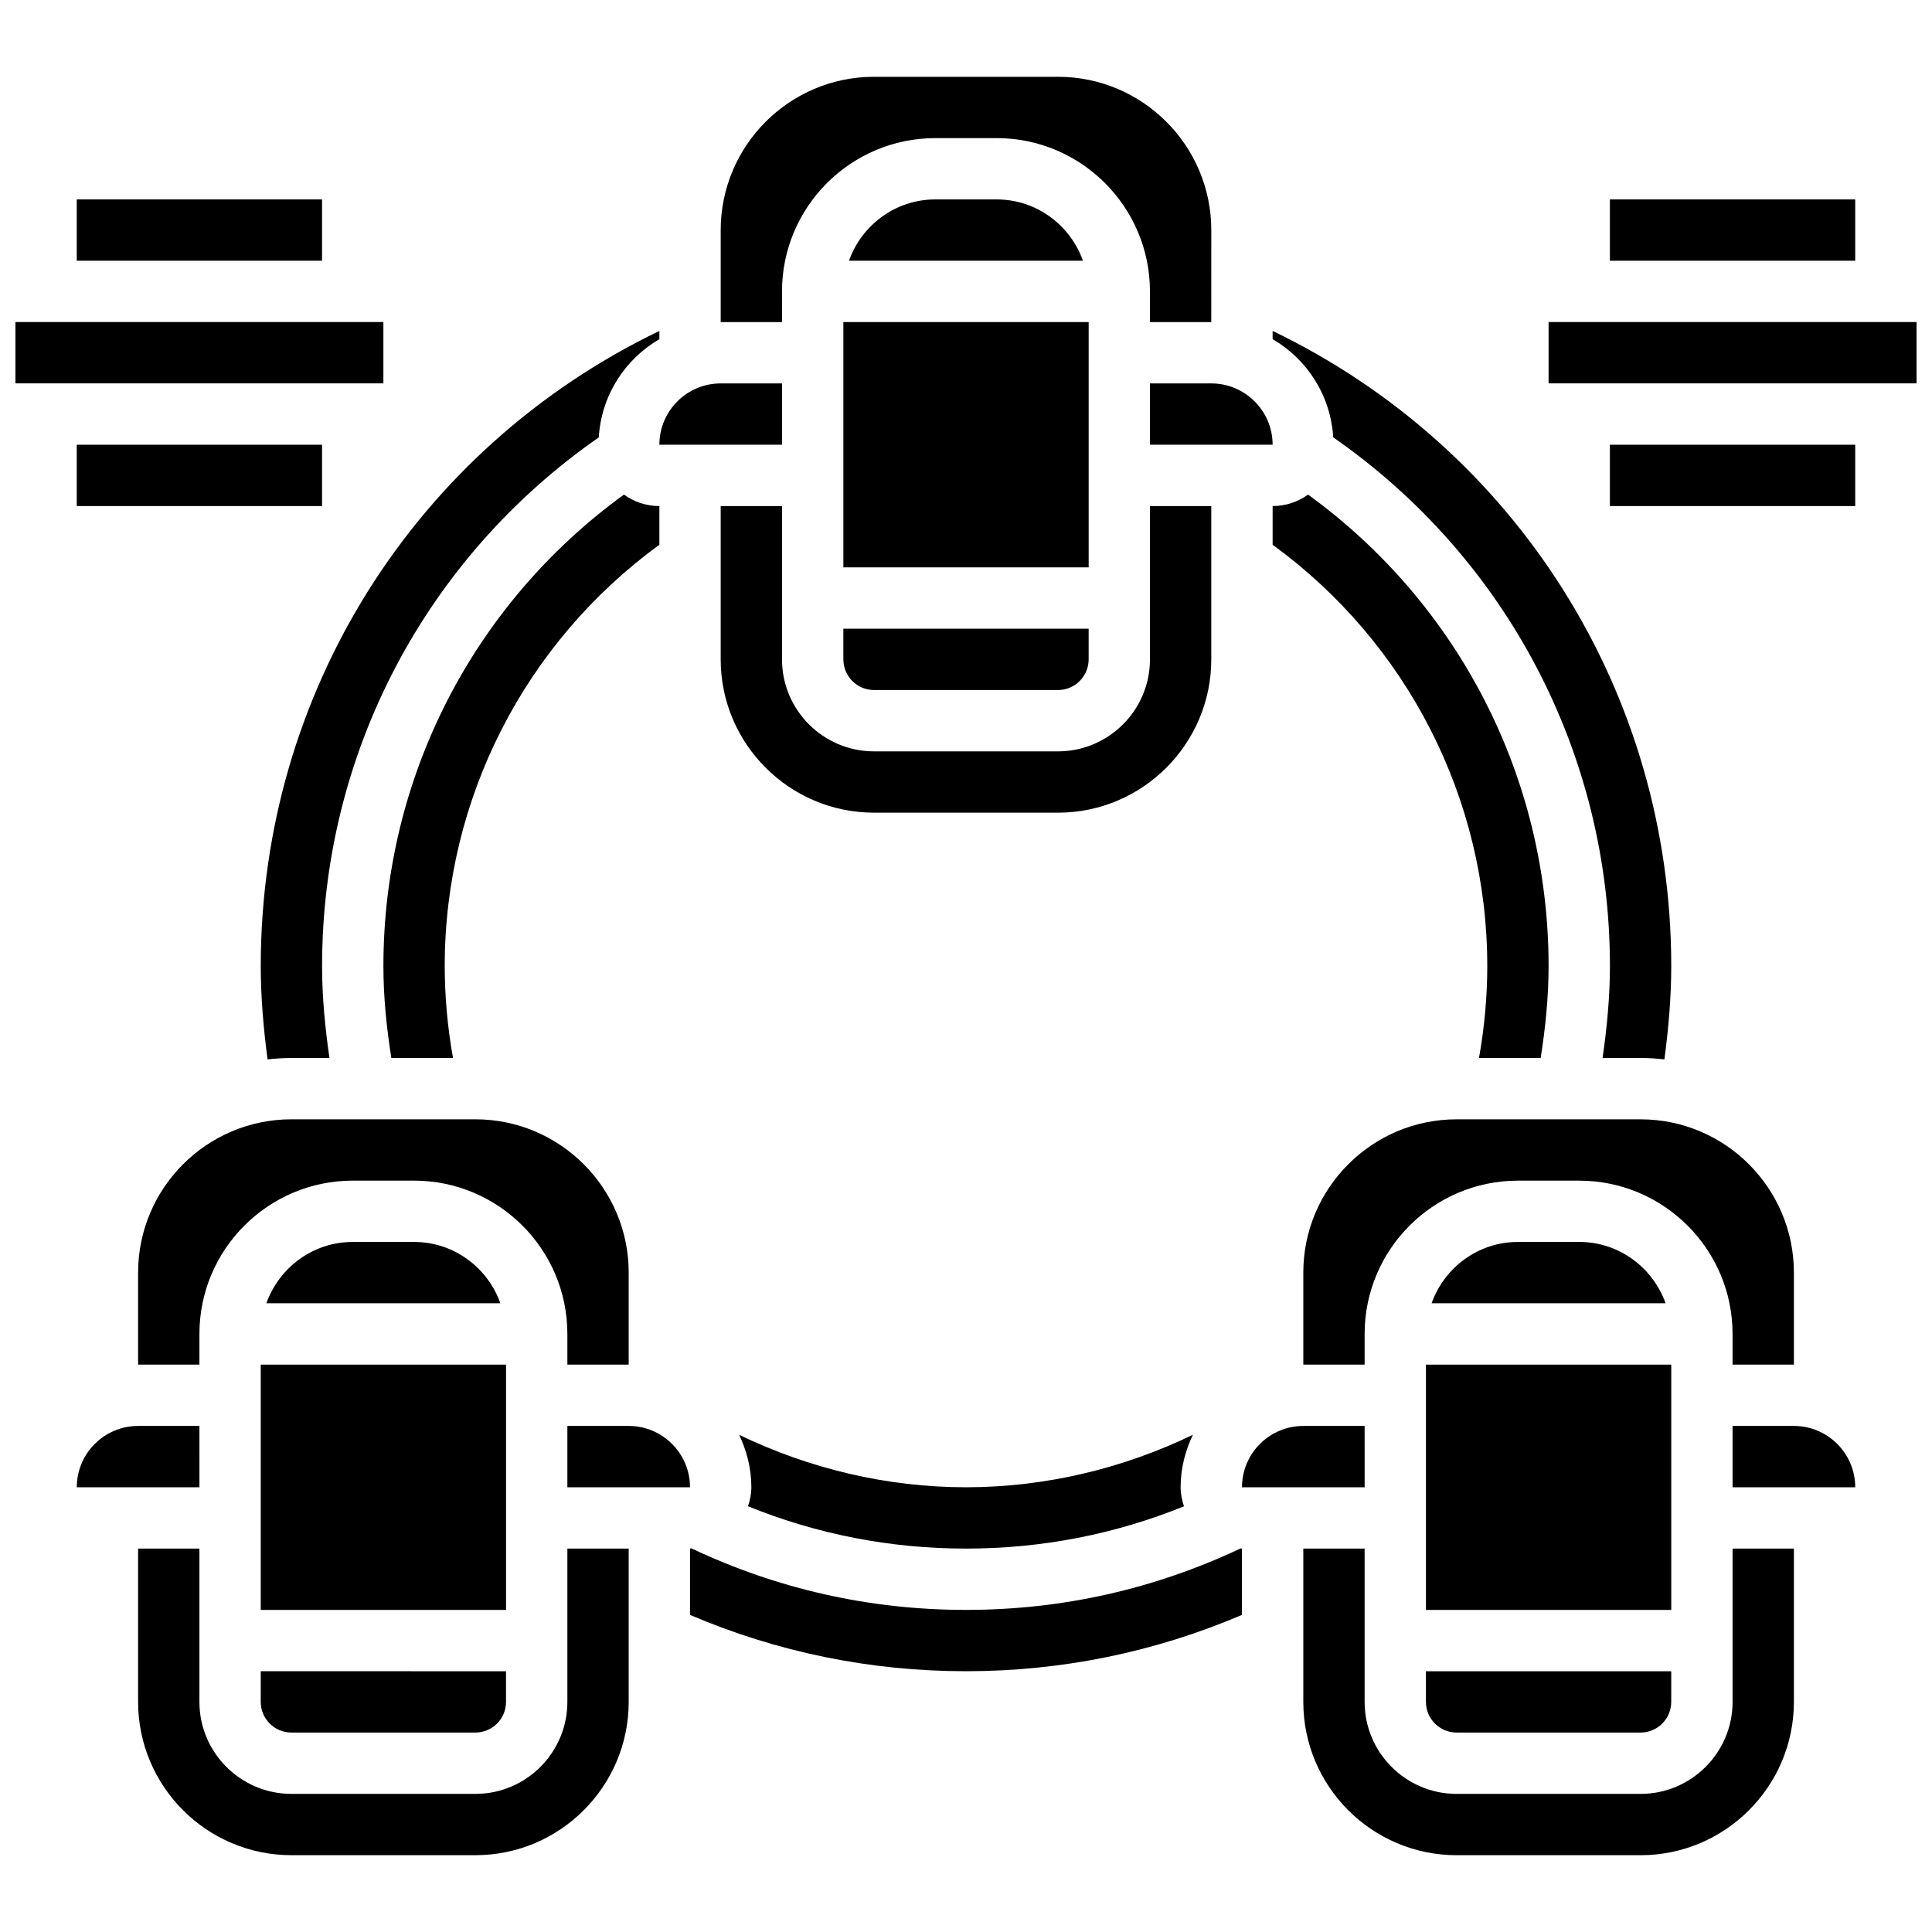
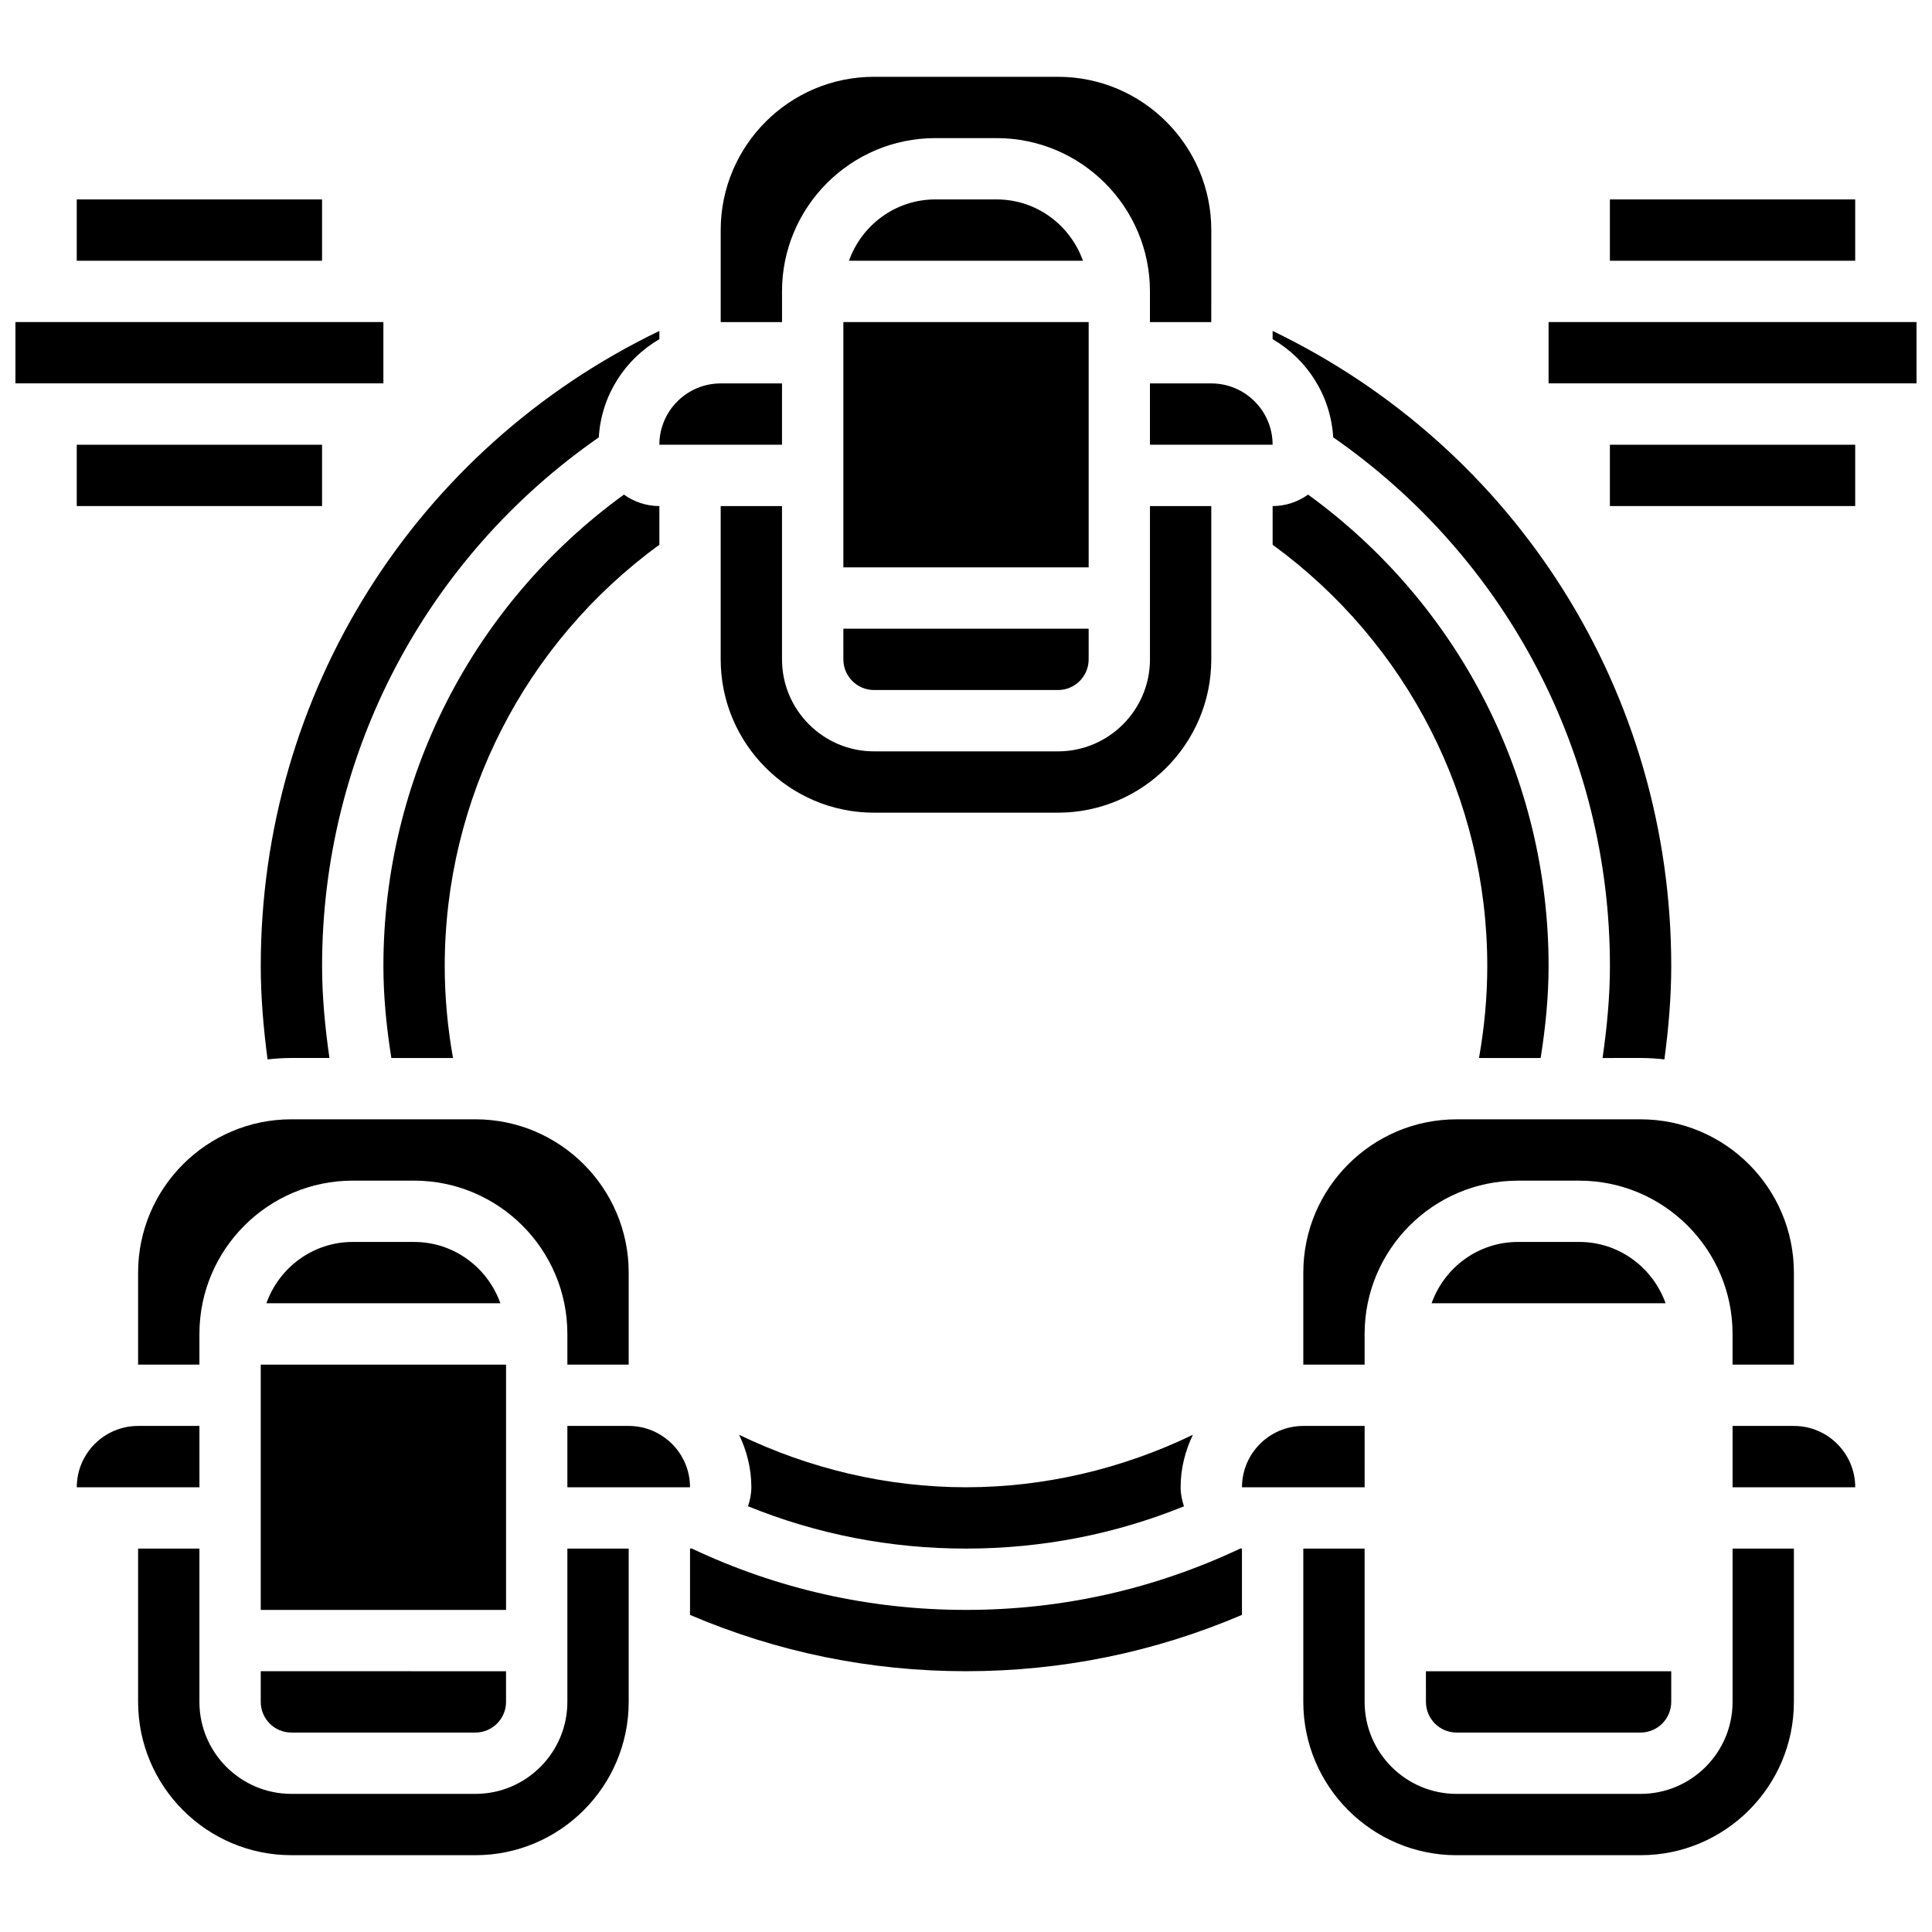
<svg xmlns="http://www.w3.org/2000/svg" width="800px" height="800px" version="1.1" viewBox="144 144 512 512">
  <defs>
    <clipPath id="b">
      <path d="m554 229h97.902v17h-97.902z" />
    </clipPath>
    <clipPath id="a">
      <path d="m148.09 229h97.906v17h-97.906z" />
    </clipPath>
  </defs>
  <path d="m253.73 473.13h-16.25c-10.578 0-19.52 6.816-22.883 16.25h62.008c-3.356-9.434-12.293-16.25-22.875-16.25z" />
  <path d="m213.1 505.64h65.008v65.008h-65.008z" />
  <path d="m294.36 497.51v8.125h16.25v-24.379c0-22.402-18.227-40.629-40.629-40.629h-48.754c-22.402 0-40.629 18.227-40.629 40.629v24.379h16.25v-8.125c0-22.402 18.227-40.629 40.629-40.629h16.25c22.406-0.004 40.633 18.223 40.633 40.629z" />
  <path d="m213.1 595.02c0 4.484 3.641 8.125 8.125 8.125h48.754c4.484 0 8.125-3.641 8.125-8.125v-8.125l-65.004-0.004z" />
  <path d="m318.74 288.36v-10.246c-3.504 0-6.738-1.137-9.395-3.039-40.027 29.066-63.738 75.199-63.738 124.93 0 8.191 0.828 16.34 2.106 24.379h16.34c-1.43-8.016-2.195-16.172-2.195-24.379 0-44.281 21.211-85.641 56.883-111.64z" />
  <path d="m367.5 229.35h65.008v65.008h-65.008z" />
  <path d="m310.61 521.89h-16.25v16.25h32.504c-0.004-8.961-7.293-16.25-16.254-16.25z" />
  <path d="m400 538.14c-20.906 0-41.477-4.898-60.125-13.902 2.016 4.231 3.242 8.902 3.242 13.902 0 1.77-0.359 3.445-0.887 5.039 18.309 7.418 37.68 11.211 57.77 11.211 20.07 0 39.453-3.785 57.766-11.199-0.527-1.598-0.887-3.281-0.887-5.051 0-4.996 1.227-9.68 3.25-13.91-18.656 9.008-39.23 13.91-60.129 13.91z" />
  <path d="m619.4 505.64v-24.379c0-22.402-18.227-40.629-40.629-40.629h-48.754c-22.402 0-40.629 18.227-40.629 40.629v24.379h16.25v-8.125c0-22.402 18.227-40.629 40.629-40.629h16.25c22.402 0 40.629 18.227 40.629 40.629v8.125z" />
  <path d="m497.32 259.9c45.969 31.969 73.328 83.957 73.328 140.1 0 8.184-0.789 16.316-1.949 24.379l10.074-0.004c2.137 0 4.242 0.137 6.312 0.375 1.09-8.184 1.812-16.453 1.812-24.75 0-72.449-41.094-137.21-105.64-168.3v2.18c9.125 5.312 15.375 14.875 16.059 26.016z" />
-   <path d="m521.89 505.64h65.008v65.008h-65.008z" />
  <path d="m521.89 595.02c0 4.484 3.641 8.125 8.125 8.125h48.754c4.484 0 8.125-3.641 8.125-8.125v-8.125h-65.008z" />
  <path d="m408.12 196.85h-16.25c-10.578 0-19.52 6.816-22.883 16.25h62.008c-3.356-9.43-12.297-16.25-22.875-16.25z" />
  <path d="m562.52 473.13h-16.25c-10.578 0-19.52 6.816-22.883 16.25h62.008c-3.359-9.434-12.297-16.25-22.875-16.25z" />
  <path d="m334.99 278.11v40.629c0 22.402 18.227 40.629 40.629 40.629h48.754c22.402 0 40.629-18.227 40.629-40.629v-40.629h-16.25v40.629c0 13.441-10.938 24.379-24.379 24.379h-48.754c-13.441 0-24.379-10.938-24.379-24.379v-40.629z" />
  <path d="m400 570.64c-25.477 0-49.926-5.516-72.734-16.293-0.141 0-0.262 0.039-0.402 0.039v17.586c23.137 9.863 47.699 14.918 73.137 14.918 25.441 0 50-5.062 73.133-14.926v-17.578c-0.129 0-0.25-0.031-0.375-0.039-22.84 10.789-47.301 16.293-72.758 16.293z" />
  <path d="m505.64 521.89h-16.25c-8.965 0-16.25 7.289-16.25 16.25h32.504z" />
  <path d="m196.85 521.89h-16.25c-8.965 0-16.25 7.289-16.25 16.25h32.504z" />
  <path d="m294.36 595.02c0 13.441-10.938 24.379-24.379 24.379l-48.754-0.004c-13.441 0-24.379-10.938-24.379-24.379v-40.629h-16.25v40.629c0 22.402 18.227 40.629 40.629 40.629h48.754c22.402 0 40.629-18.227 40.629-40.629v-40.629h-16.25z" />
  <path d="m619.4 521.89h-16.25v16.25h32.504c0-8.961-7.289-16.25-16.254-16.25z" />
  <path d="m603.15 595.02c0 13.441-10.938 24.379-24.379 24.379h-48.754c-13.441 0-24.379-10.938-24.379-24.379v-40.629h-16.25v40.629c0 22.402 18.227 40.629 40.629 40.629h48.754c22.402 0 40.629-18.227 40.629-40.629v-40.629h-16.25z" />
  <path d="m448.75 245.61v16.25h32.504c0-8.965-7.289-16.25-16.25-16.25z" />
  <path d="m367.5 318.74c0 4.477 3.641 8.125 8.125 8.125h48.754c4.484 0 8.125-3.648 8.125-8.125v-8.125h-65.008z" />
  <path d="m351.24 221.23c0-22.402 18.227-40.629 40.629-40.629h16.25c22.402 0 40.629 18.227 40.629 40.629v8.125h16.25l0.008-24.375c0-22.402-18.227-40.629-40.629-40.629h-48.754c-22.402 0-40.629 18.227-40.629 40.629v24.379h16.25z" />
  <path d="m552.29 424.38c1.273-8.035 2.102-16.184 2.102-24.375 0-49.73-23.711-95.871-63.738-124.93-2.656 1.895-5.891 3.039-9.395 3.039v10.246c35.68 26.004 56.883 67.34 56.883 111.64 0 8.207-0.766 16.367-2.195 24.379z" />
  <path d="m351.24 261.86v-16.25h-16.25c-8.965 0-16.25 7.289-16.25 16.25z" />
  <path d="m214.91 424.75c2.078-0.234 4.184-0.375 6.32-0.375h10.078c-1.164-8.059-1.953-16.195-1.953-24.375 0-56.141 27.359-108.12 73.328-140.09 0.676-11.141 6.922-20.703 16.059-26.027v-2.18c-64.543 31.09-105.64 95.844-105.64 168.3 0 8.285 0.723 16.559 1.805 24.75z" />
  <g clip-path="url(#b)">
    <path d="m554.39 229.35h97.512v16.25h-97.512z" />
  </g>
  <path d="m570.64 261.86h65.008v16.25h-65.008z" />
  <path d="m570.64 196.85h65.008v16.25h-65.008z" />
  <g clip-path="url(#a)">
    <path d="m148.09 229.35h97.512v16.25h-97.512z" />
  </g>
  <path d="m164.34 261.86h65.008v16.25h-65.008z" />
  <path d="m164.34 196.85h65.008v16.25h-65.008z" />
</svg>